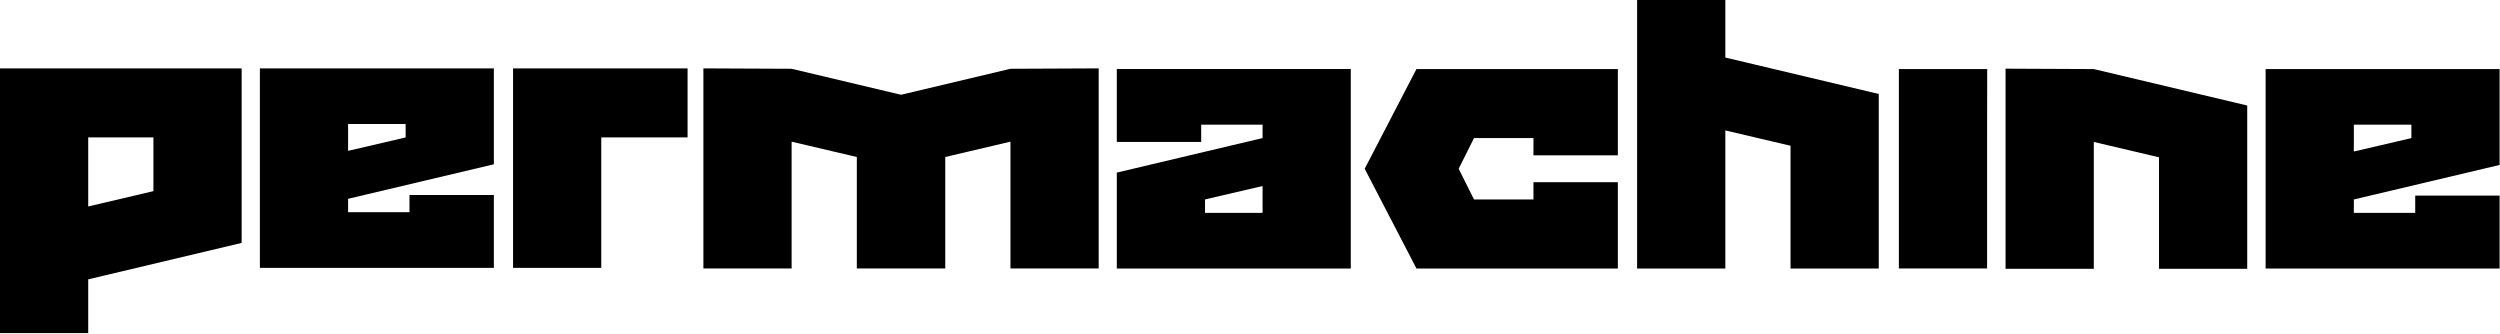
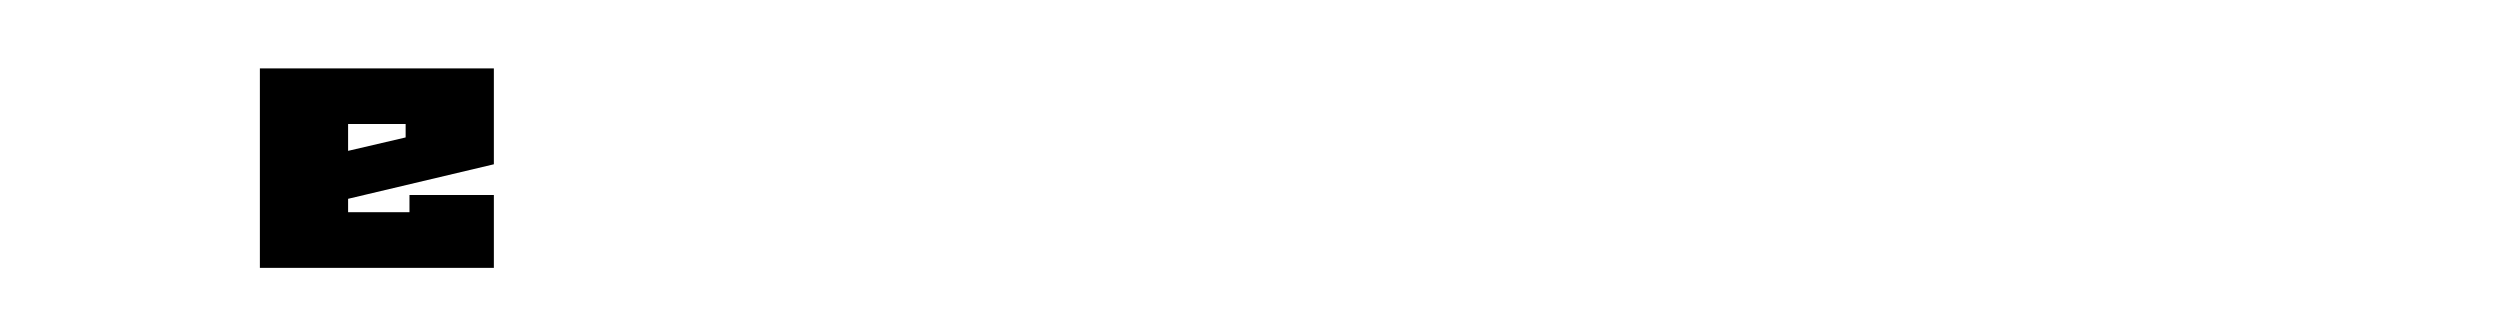
<svg xmlns="http://www.w3.org/2000/svg" xmlns:ns1="http://www.serif.com/" viewBox="0 0 1738 232" fill-rule="evenodd" clip-rule="evenodd" stroke-linejoin="round" stroke-miterlimit="1.414">
-   <path d="M1676.392 95.996l-40 9.33v-18.66h40v9.33zm61.34 40h-58.67v12h-42.67v-9.33l101.34-24v-66.67h-162.67v138.67h162.67v-50.67zM1500.937 109.353v77.51h61.33V73.353l-106.66-25.33-61.34-.28v139.12h61.34v-88.18l45.33 10.67zM1320.094 48v138.66h61.33V96l.08-48h-61.41zM1244.782 101.326v85.34h61.33V65.326l-106.66-25.33v-40h-61.34v186.67h61.34v-96l45.33 10.66zM1024.73 138.666l-10.67-21.34 10.67-21.33h41.33v12h58.67v-60h-140l-36 69.33 36 69.34h140v-60h-58.67v12h-41.33zM837.732 138.659l40-9.33v18.66h-40v-9.33zm-61.331-40h58.665v-12h42.666v9.33l-101.331 24v66.67h162.665V47.989H776.4v50.67zM657.142 186.658h-61.48v-77.51l-45.33-10.66v88.17H489V47.538l61.332.28 76.07 18.07 76.07-18.07 61.33-.28v139.12h-61.33v-88.17l-45.33 10.66v77.51zM356.672 47.54v138.67h61.33V95.54h60v-48h-121.33z" fill-rule="nonzero" />
-   <path d="M282 95.54l-40 9.33V86.21h40v9.33zm61.332 40h-58.665v12H242v-9.33l101.33-24V47.54H180.668v138.67h162.665v-50.67z" fill-rule="nonzero" ns1:id="e" />
-   <path d="M168 168.872l-106.67 25.33v37.34H0v-184h168v121.33zm-61.34-36v-37.33H61.33v48l45.33-10.67z" fill-rule="nonzero" />
+   <path d="M282 95.54l-40 9.33V86.21h40v9.33zm61.332 40h-58.665v12H242v-9.33l101.33-24V47.54H180.668v138.67h162.665v-50.67" fill-rule="nonzero" ns1:id="e" />
</svg>